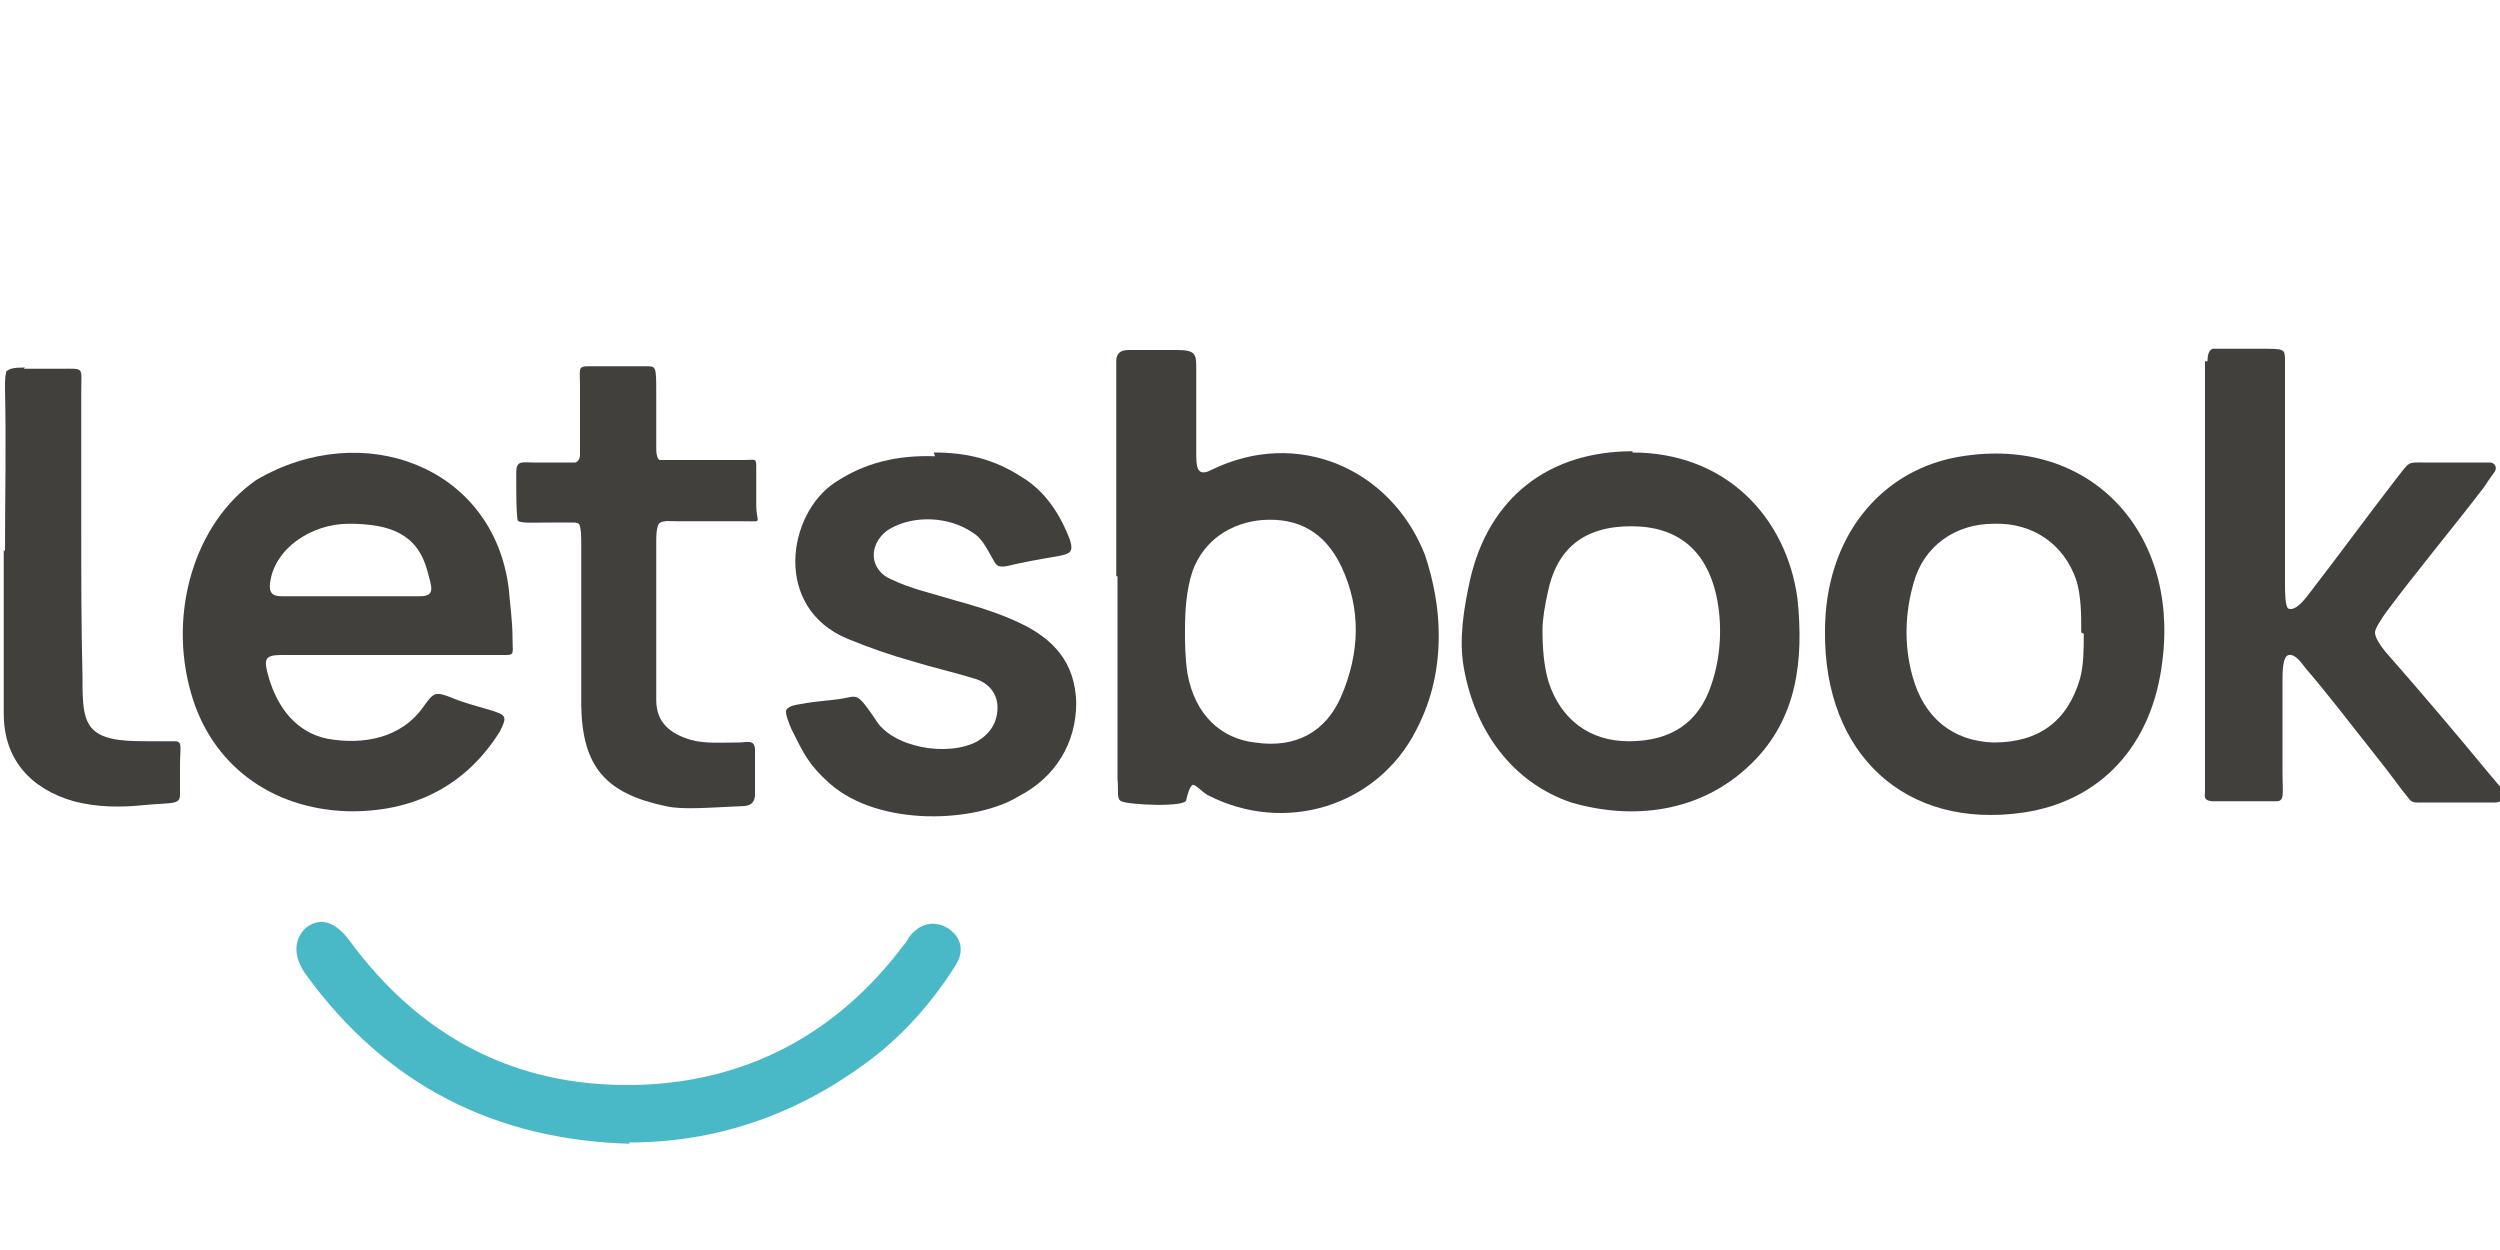
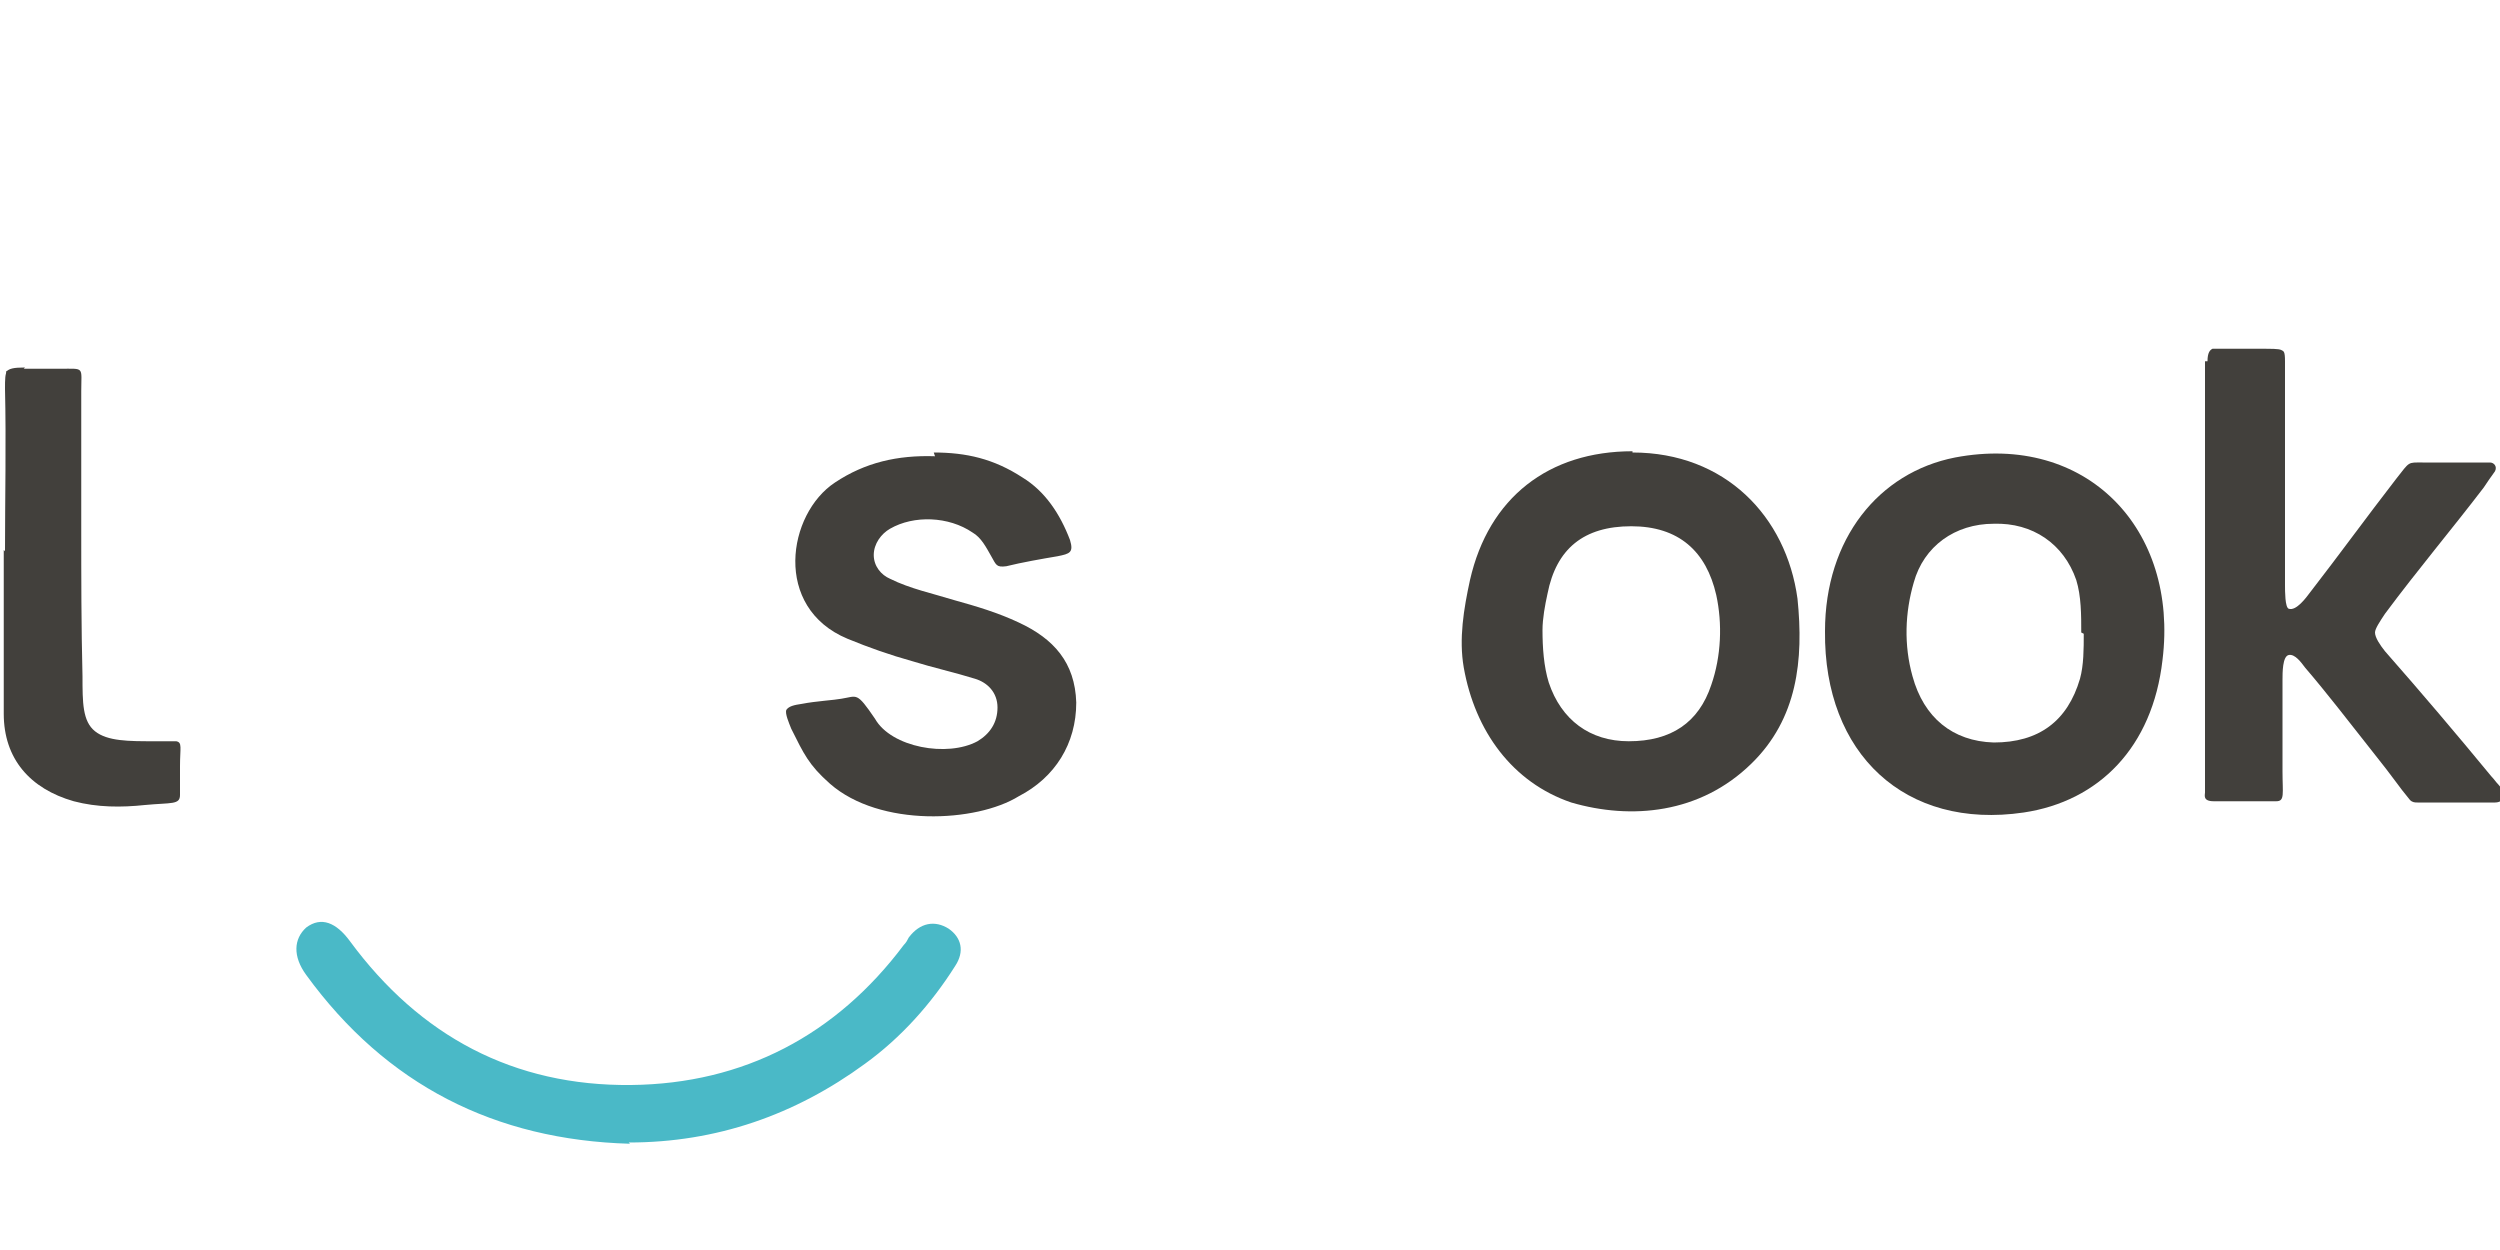
<svg xmlns="http://www.w3.org/2000/svg" id="Layer_1" data-name="Layer 1" viewBox="0 0 200 100">
  <defs>
    <style>      .cls-1 {        fill: #42403c;      }      .cls-1, .cls-2 {        stroke-width: 0px;      }      .cls-2 {        fill: #4ab9c7;      }    </style>
  </defs>
-   <path class="cls-1" d="M89.3,46.1c0-5.7,0-11.4,0-17.2,0-.6.3-.9,1-.9,1.3,0,2.6,0,3.9,0,1.5,0,1.5.4,1.5,1.5,0,2.2,0,4.3,0,6.6,0,1.2,0,2.1,1.2,1.5,6.9-3.4,14.4-.1,17.1,6.8.7,2.1,1.1,4.3,1.1,6.4,0,2.6-.5,5.1-1.8,7.6-3.1,6.1-10.5,8.4-16.7,5.2-.5-.3-1-.9-1.2-.8s-.4.7-.5,1.2c0,.6-4.6.4-5.2.1-.4-.2-.2-.8-.3-1.8,0,0,0-.1,0-.2v-16h0ZM94.8,50.5c0,.9,0,2.1.2,3.4.6,3.3,2.7,5.2,5.4,5.5,3.3.5,5.7-.9,6.9-3.7,1.5-3.5,1.6-7,0-10.4-1.3-2.7-3.4-3.9-6.3-3.7-2.5.2-4.7,1.6-5.6,4.1-.5,1.5-.6,3.2-.6,4.7h0Z" />
-   <path class="cls-1" d="M31.2,52.4c-2.7,0-6,0-8.7,0-1.4,0-1.4.4-1,1.8.7,2.4,2.2,4.4,4.7,4.9,2.8.5,5.9,0,7.7-2.6.8-1.1.9-1.2,2.2-.7.9.4,2.1.7,3.1,1,1.3.4,1.4.5.8,1.7-2.8,4.5-7.1,6.5-12.2,6.4-6.2-.2-10.9-3.8-12.5-9.4-1.9-6.5.3-13.7,5.2-17.1,8.5-5,19-1.1,20.2,8.7.1,1.2.3,2.6.3,3.9s.2,1.4-.6,1.4c-2.7,0-6.4,0-9.1,0h0s0,0,0,0ZM33.6,47.7c1.3,0,.9-.8.6-2-.8-3-3-3.8-6.3-3.8-3,0-6,2-6.3,4.8-.1.9.4,1,1,1h11Z" />
  <path class="cls-1" d="M176.6,28.9c0-.7.2-.9.4-1,.3,0,.4,0,1.7,0,.7,0,1.3,0,2,0,1.1,0,1.6,0,1.8.1.2.1.3.1.3.9,0,5.6,0,12.2,0,17.9,0,.5,0,1.8.3,1.9.6.2,1.4-.9,1.7-1.3,2.4-3.1,4.5-6,6.9-9.1,1.1-1.4.9-1.3,2.1-1.3,1.4,0,2.5,0,3.7,0,.6,0,1.4,0,1.7,0,.3,0,.6.3.4.7-.3.4-.7,1-.9,1.3-2.6,3.4-5.3,6.6-7.9,10.1-.4.6-.8,1.2-.8,1.5,0,.4.4,1,.8,1.5,2.9,3.3,5.7,6.6,8.5,10,.2.2.4.5.6.7.8.9.3,1.4-.3,1.4-1.1,0-3.1,0-3.5,0-.4,0-1.7,0-2.7,0-.2,0-.4,0-.6-.2-1-1.2-1.1-1.5-3.1-4-1.9-2.4-3.5-4.5-5.3-6.6-.3-.4-.8-1.1-1.3-1s-.5,1.4-.5,2c0,2.6,0,4.7,0,7.3,0,1.8.2,2.4-.5,2.4-1.7,0-3.7,0-5,0-.9,0-.7-.5-.7-.7V28.9c.1,0,.1,0,.1,0Z" />
  <path class="cls-1" d="M146,50.5c0-7.4,4.3-12.7,10.4-13.9,10.5-2,17.9,5.7,16.6,16.2-.8,7-5.1,11.3-11.1,12.2-9.5,1.4-16-4.7-15.9-14.5h0ZM166.5,50.6c0-1.4,0-2.9-.4-4.2-1-2.9-3.5-4.6-6.6-4.5-3.1,0-5.6,1.8-6.4,4.7-.7,2.4-.8,5-.1,7.5.9,3.3,3.2,5.2,6.5,5.3,3.6,0,5.9-1.7,6.9-5.1.3-1.1.3-2.4.3-3.6h0Z" />
  <path class="cls-1" d="M130.6,36.2c7.4,0,12.3,5.1,13.2,11.7.5,4.9,0,9.6-3.7,13.2-4.1,4-9.6,4.5-14.4,3.1-4.7-1.6-7.7-5.7-8.6-10.8-.4-2.3,0-4.7.5-7,1.5-6.6,6.3-10.3,13-10.3ZM123.4,50.4c0,1.4.1,2.9.5,4.2,1,3,3.3,4.7,6.4,4.7,3.4,0,5.6-1.5,6.6-4.5.8-2.3.9-4.9.4-7.2-.8-3.5-3-5.5-6.8-5.5s-6,1.8-6.7,5.4c-.2.9-.4,2-.4,2.9h0Z" />
-   <path class="cls-1" d="M74.7,36.2c2.6,0,4.8.5,7.1,2,1.8,1.1,3,2.9,3.8,5,.3,1,0,1.1-1,1.3-1.2.2-2.9.5-4.1.8-.8.1-.8-.1-1.2-.8-.4-.7-.8-1.5-1.5-1.9-1.9-1.3-4.7-1.4-6.6-.3-.7.4-1.3,1.2-1.3,2.1,0,.9.6,1.6,1.3,1.9,1.6.8,3.5,1.2,5.1,1.7,1.8.5,3.5,1,5.2,1.8,2.8,1.3,4.5,3.2,4.6,6.4,0,3.3-1.7,6-4.6,7.5-3.4,2.1-11.1,2.5-15.1-1-1.7-1.5-2.1-2.4-3.1-4.4-.2-.5-.5-1.2-.4-1.5.2-.3.6-.4,1.3-.5,1-.2,2.6-.3,3.1-.4,1.3-.2,1.2-.6,2.7,1.6,1.3,2.3,5.8,3.1,8.2,1.8,1-.6,1.6-1.5,1.6-2.7,0-1.2-.8-2-1.8-2.3-1.6-.5-3.4-.9-5-1.4-1.8-.5-3.5-1.1-5.2-1.8-6-2.5-4.8-10-1-12.5,2.4-1.6,5-2.2,8-2.1h0Z" />
-   <path class="cls-1" d="M46.4,36.4c0,.3-.2.6-.4.6-1.1,0-2.2,0-3.4,0-.8,0-1.3-.2-1.3.8,0,2,0,3,.1,3.8.1.3,1.3.2,2.7.2h1.7c.2,0,.3,0,.5.1.2.2.2,1.2.2,1.7,0,2.3,0,4.3,0,6.4s0,4.4,0,6.5c.1,4.9,2,7,6.8,8,1.3.3,3.5.1,5.9,0,.8,0,1.1-.2,1.2-.8,0-1.4,0-2,0-3.7,0-.9-.7-.6-1.3-.6-1.4,0-2.7.1-3.8-.2-1.7-.5-2.8-1.4-2.8-3.2,0-4.2,0-8.4,0-12.6,0-.5,0-1.1.2-1.5.3-.3,1-.2,1.5-.2,1.5,0,3.9,0,5.4,0s.9.2.9-1.3,0-2,0-2.3c0-1.6.1-1.3-.9-1.3-1.6,0-3.9,0-5.5,0-.4,0-1.1,0-1.3,0-.2,0-.3-.5-.3-.8,0-.2,0-.5,0-.7,0-1.2,0-2.4,0-3.7,0-2.4,0-2.3-.9-2.3-1.2,0-3.7,0-4.5,0-.9,0-.7.2-.7,1.5,0,.6,0,1.3,0,2.3v3.1s0,0,0,0Z" />
+   <path class="cls-1" d="M74.7,36.2c2.6,0,4.8.5,7.1,2,1.8,1.1,3,2.9,3.8,5,.3,1,0,1.1-1,1.3-1.2.2-2.9.5-4.1.8-.8.1-.8-.1-1.2-.8-.4-.7-.8-1.5-1.5-1.9-1.9-1.3-4.7-1.4-6.6-.3-.7.4-1.3,1.2-1.3,2.1,0,.9.6,1.6,1.3,1.9,1.6.8,3.5,1.2,5.1,1.7,1.8.5,3.5,1,5.2,1.8,2.8,1.3,4.5,3.2,4.6,6.4,0,3.3-1.7,6-4.6,7.5-3.4,2.1-11.1,2.5-15.1-1-1.7-1.5-2.1-2.4-3.1-4.4-.2-.5-.5-1.2-.4-1.5.2-.3.6-.4,1.3-.5,1-.2,2.6-.3,3.1-.4,1.3-.2,1.2-.6,2.7,1.6,1.3,2.3,5.8,3.1,8.2,1.8,1-.6,1.6-1.5,1.6-2.7,0-1.2-.8-2-1.8-2.3-1.6-.5-3.4-.9-5-1.4-1.8-.5-3.5-1.1-5.2-1.8-6-2.5-4.8-10-1-12.5,2.4-1.6,5-2.2,8-2.1h0" />
  <path class="cls-2" d="M50.4,91.5c-10.8-.3-19.5-4.7-25.9-13.5-1.1-1.5-1-2.9,0-3.8,1.2-.9,2.4-.4,3.5,1.1,5.6,7.6,13.1,11.6,22.5,11.5,9-.1,16.4-4,21.8-11.2.2-.2.3-.4.4-.6.9-1.2,2.1-1.4,3.2-.7,1,.7,1.3,1.8.5,3-1.9,3-4.3,5.7-7.2,7.8-5.6,4.1-11.9,6.3-18.9,6.3h0Z" />
  <path class="cls-1" d="M.4,44.1c0-4.3.1-8.7,0-13,0-.7,0-1.3.2-1.4.3-.2.5-.2,1.3-.2,1,0,2.1,0,2.9,0,2,0,1.7-.2,1.7,1.8,0,3.7,0,7.5,0,11.1s0,7.8.1,11.7c0,2.1,0,3.6,1,4.4,1,.8,2.7.8,4.7.8.9,0,1.5,0,1.8,0,.5.1.3.5.3,2,0,1.1,0,1.8,0,2.3,0,.8-.7.6-2.8.8-1.9.2-3.8.2-5.7-.3-3.5-1-5.6-3.4-5.6-7,0-4.4,0-8.7,0-13.1h0,0Z" />
  <path class="cls-1" d="M.5,31.1c0-.7,0-1.3,0-1.4.3-.2.5-.3,1.5-.3" />
</svg>